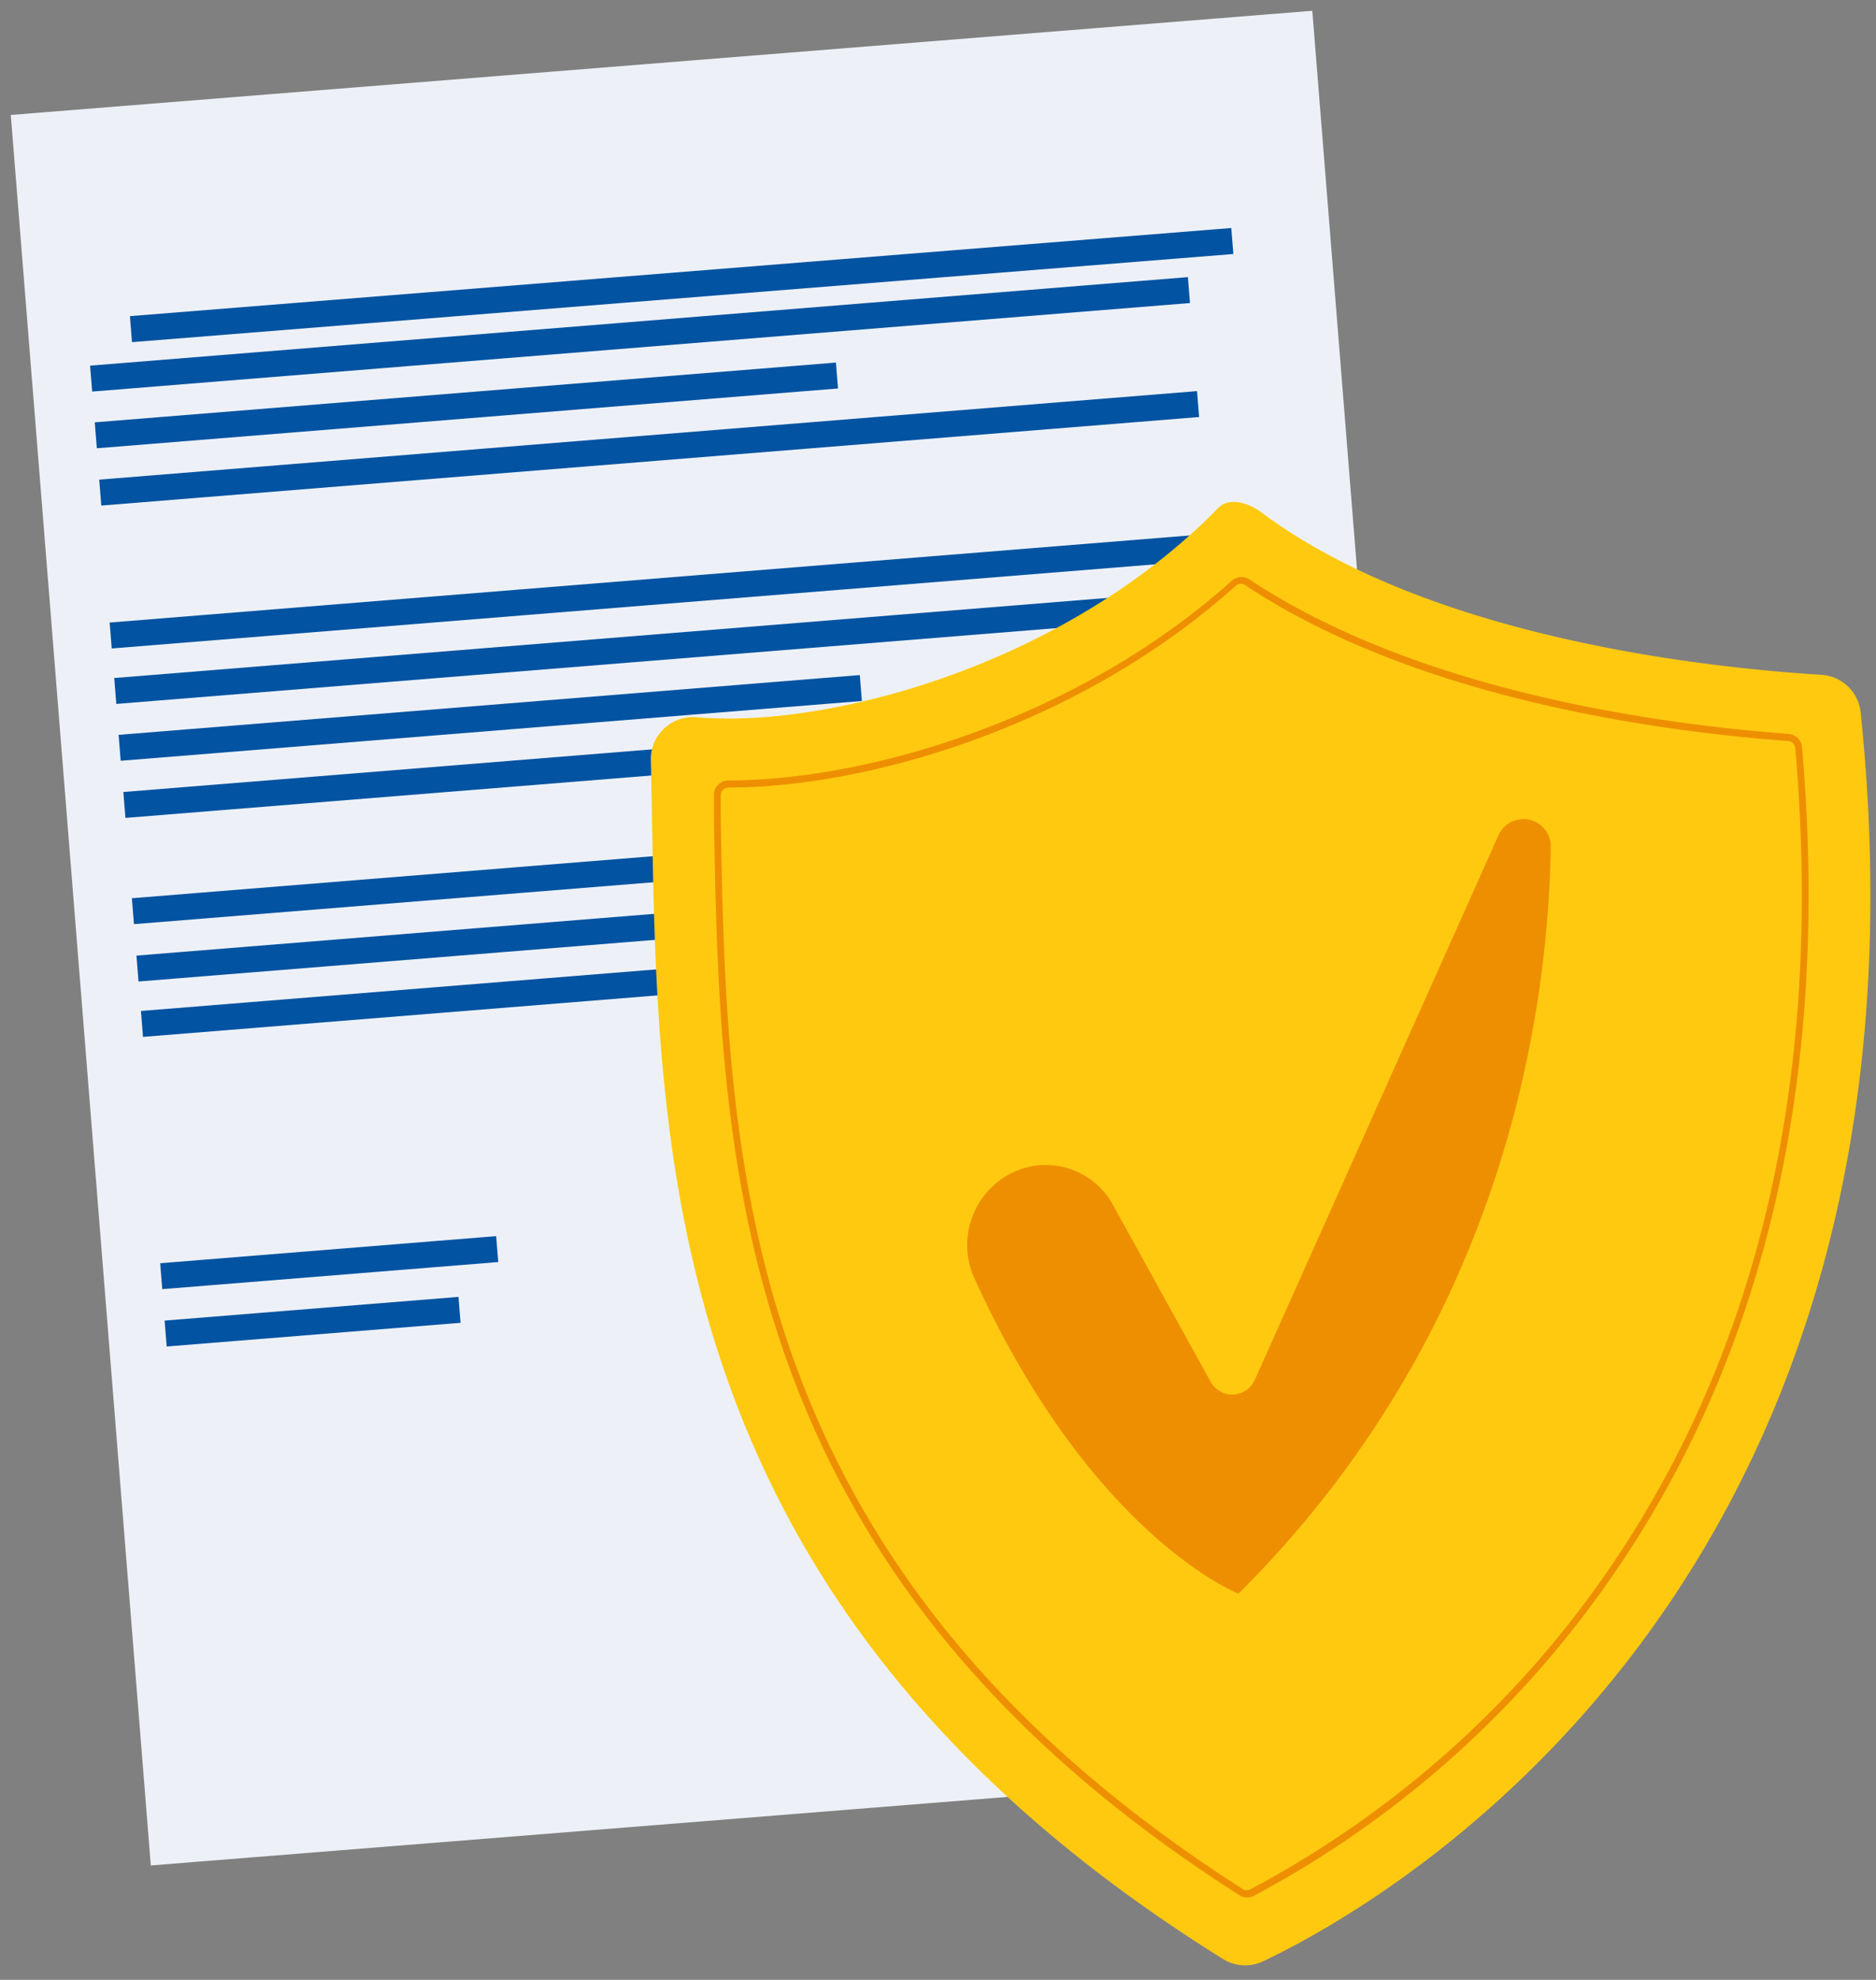
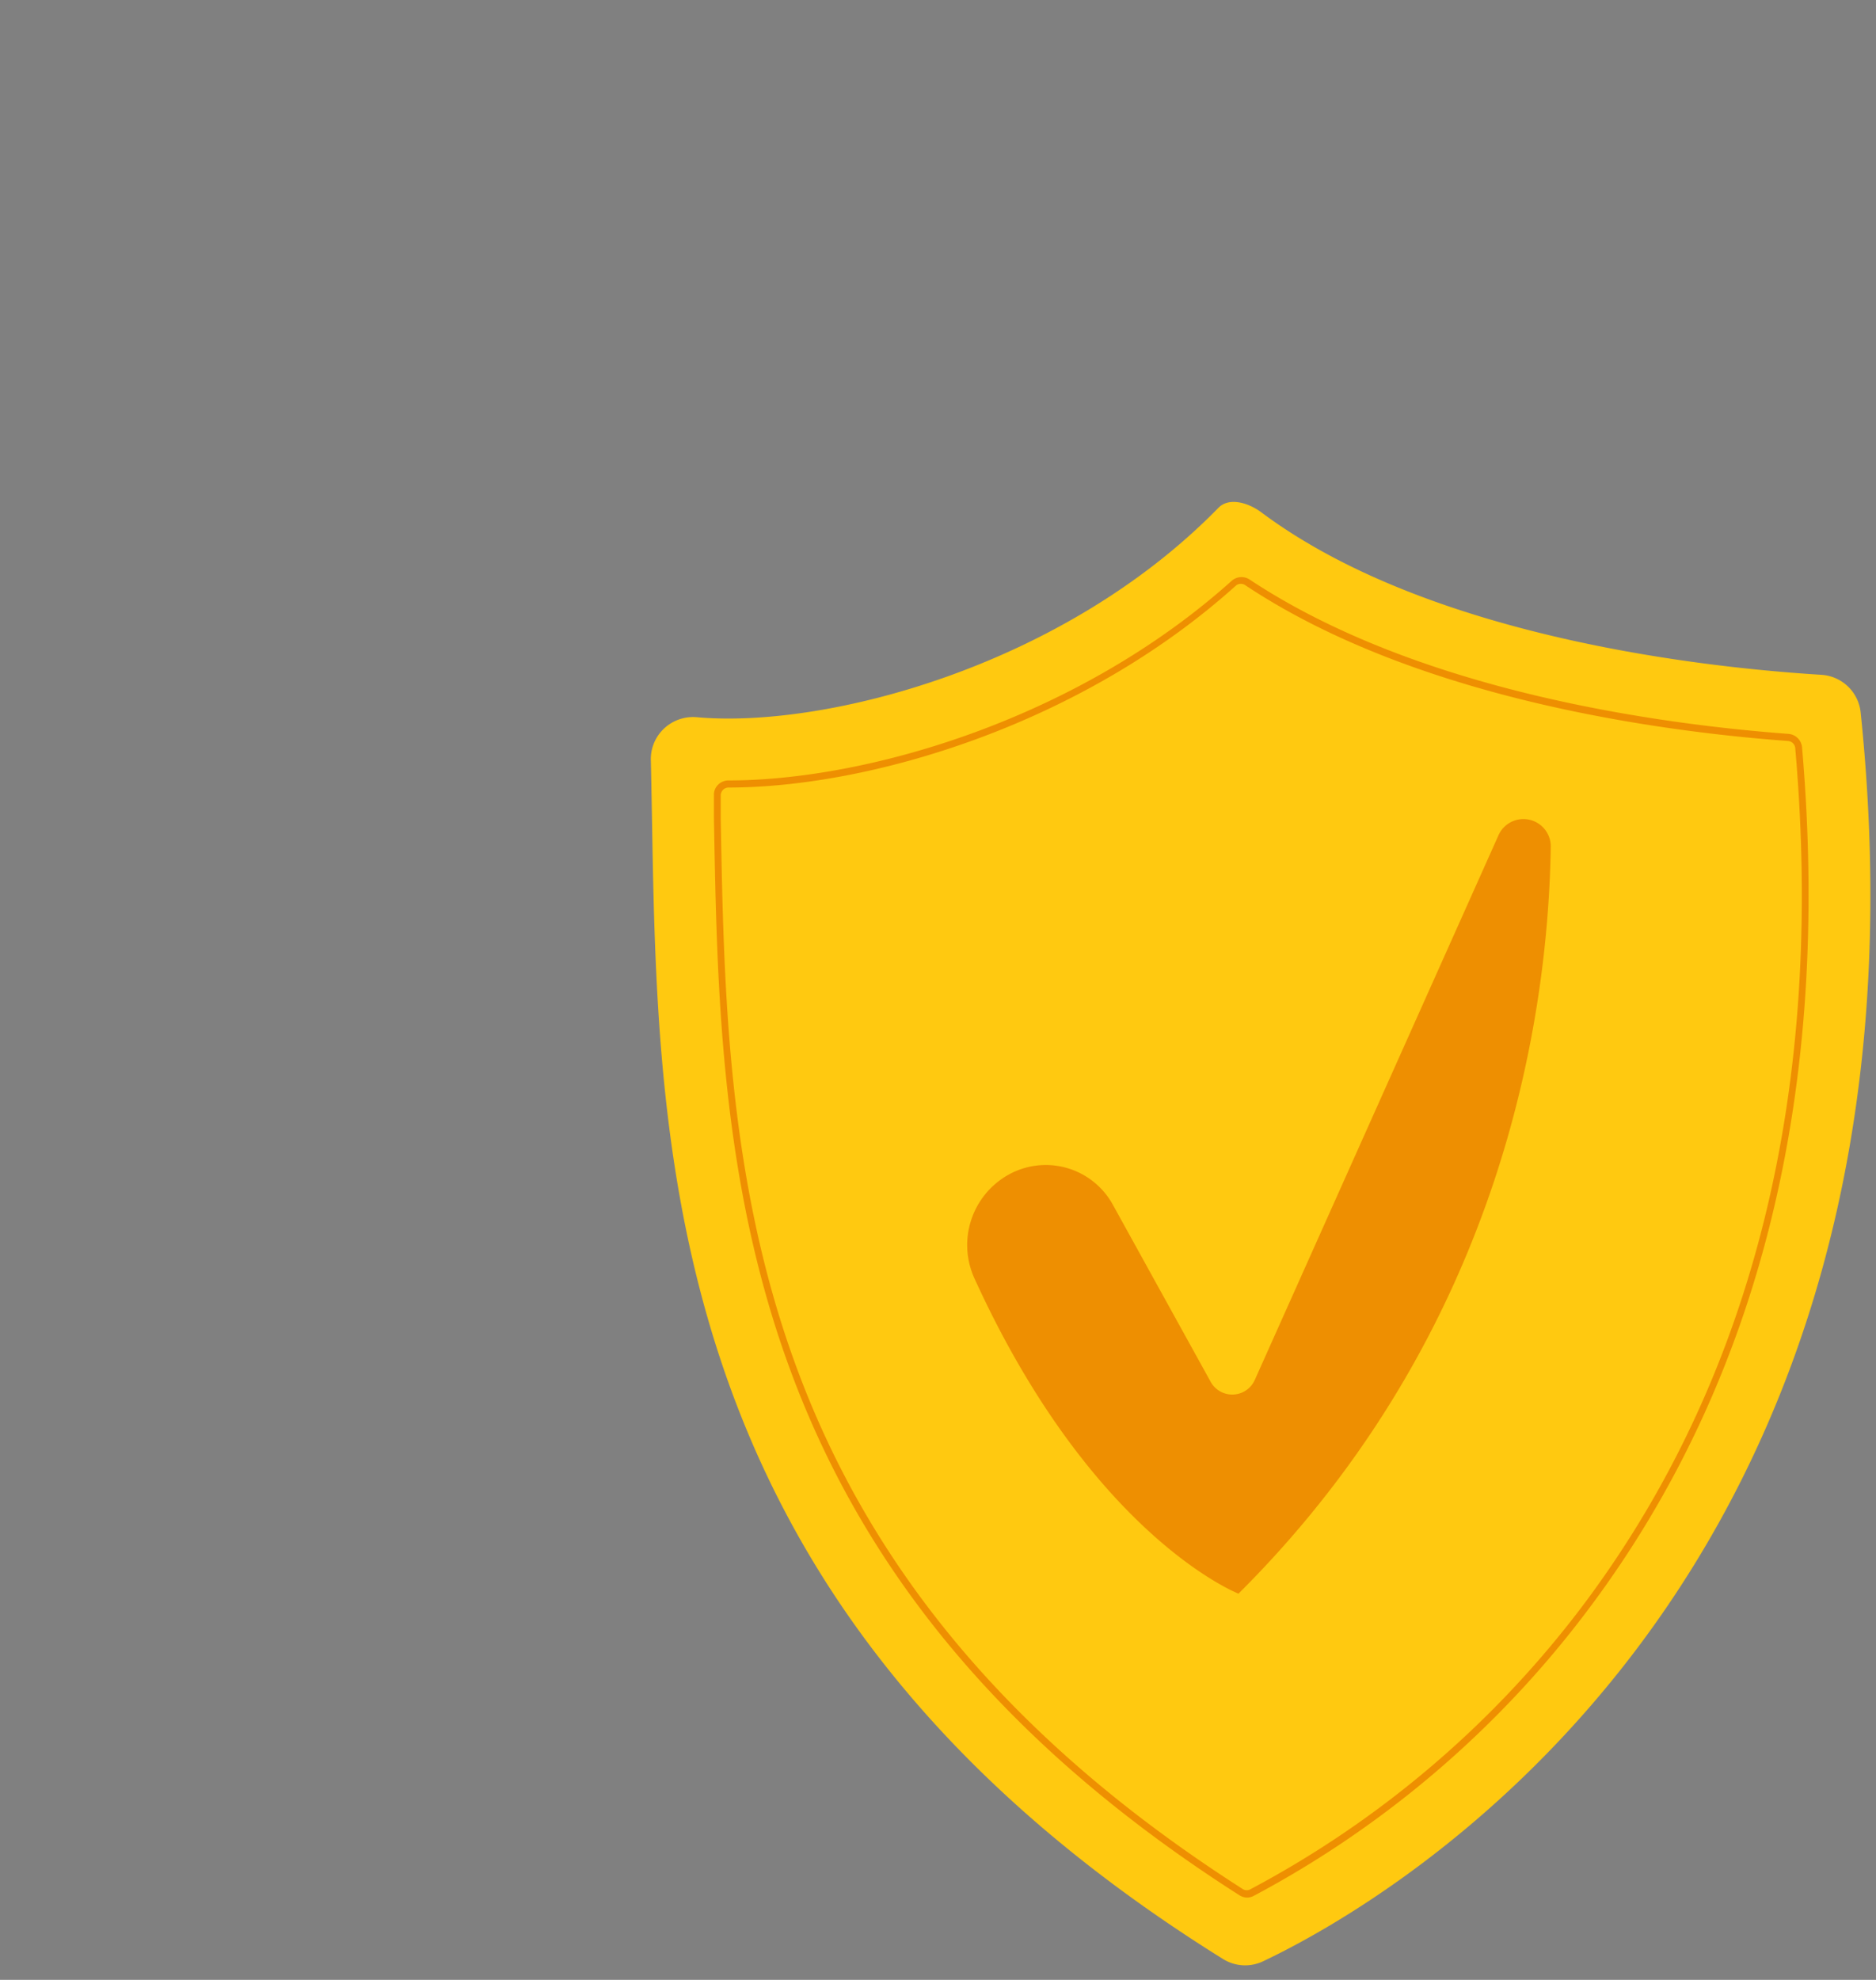
<svg xmlns="http://www.w3.org/2000/svg" width="127" height="134">
  <rect width="100%" height="100%" fill="#808080" stroke="none" />
  <g fill-rule="nonzero" fill="none">
-     <path stroke="#EDF1F7" stroke-width=".5" fill="#EDF1F7" d="M1 8.009 88.61 1l9.438 117.98-87.61 7.009z" />
-     <path fill="#0253A2" d="m7.422 42.136 74.319-5.992.141 1.754L7.563 43.89zM7.732 45.89l74.319-5.993.141 1.754-74.319 5.992zM8.029 49.736l50.177-4.046.141 1.754L8.17 51.49zM8.927 60.794l74.319-5.992.141 1.754-74.319 5.992zM9.237 64.677l74.319-5.992.141 1.754L9.378 66.43zM10.842 85.498l22.746-1.834.142 1.754-22.746 1.834zM11.143 89.38l19.895-1.604.141 1.754-19.895 1.604zM65.291 81.994l22.82-1.826.14 1.76-22.82 1.826zM62.46 85.248l15.31-1.234.14 1.754-15.31 1.234zM9.54 68.424l49.27-3.973.14 1.755-49.27 3.973zM8.35 53.604l74.32-5.992.141 1.754-74.319 5.992zM8.795 21.397l74.56-5.965.14 1.76-74.56 5.966zM6.098 24.748l74.319-5.992.141 1.754L6.24 26.502zM6.414 28.585l50.177-4.046.141 1.754L6.555 30.34zM6.717 32.463l74.319-5.992.141 1.754-74.319 5.992z" />
    <path fill="#424141" d="M81.622 99.872h-.06.08z" />
-     <path d="M84.852 99.732c-.71-1.28-3.38-1.2-4.58-1.08a36.1 36.1 0 0 0-7.3 1.73.59.59 0 0 0-.65.19l-.22.13a.32.32 0 0 0-.12-.11.61.61 0 0 0-.74-.25 4 4 0 0 0-.94.58 4.31 4.31 0 0 0-.3.35c.07-.29.27-1.11.33-1.41.11-.53-1.21-.55-1.35-.11l-.37 1.13-.12.37c-.08.16-.16.33-.24.48a3.5 3.5 0 0 0-.24-1.08.64.64 0 0 0-.08-.14c-.13-.37-.33-.48-.6-.4a.45.45 0 0 0-.21.19 11.05 11.05 0 0 0-.12-3.58l-.06-.14a5.52 5.52 0 0 0 0-.76.33.33 0 0 0-.14-.44.3.3 0 0 0-.47.18 44.11 44.11 0 0 1-3.19 4.55c-.43.55-.85 1.07-1.21 1.5-.14.14-.28.29-.42.45v.07a2.43 2.43 0 0 1-.57.5.32.32 0 0 0-.2.42.34.34 0 0 0 .43.2 2 2 0 0 1 .87-.15.55.55 0 0 0 .49-.22c.79-.91 1.71-1.7 2.52-2.6a8.18 8.18 0 0 0 .9-1.28c0 1-.2 2-.25 3v.69c-.09 1-.16 1.92-.22 2.72-.066.33-.1.664-.1 1a.54.54 0 0 0 .05.22.23.23 0 0 0 .12.15.63.63 0 0 0 .95 0 7.09 7.09 0 0 0 .8-2.52c0-.22.1-.45.16-.67a.59.59 0 0 0 .57.08 2.83 2.83 0 0 0 .77-.56.7.7 0 0 0 .5.19 2.21 2.21 0 0 0 1.49-.94.44.44 0 0 0 .22.08h.14c.4 0 1.63-.18 1.86-.68h.16c1.78-.55 3.56-1 5.41-1.43a11.21 11.21 0 0 1 3-.35c.17-.06.36-.13 0 0s-.21.07-.08 0c-1.73.44-5.61 1.77-7.32 2.45-.78.32-1.56.65-2.31 1a8.56 8.56 0 0 0-2.16 1.14.58.58 0 0 0-.24.7c0 .53.51.69 1.08.39 3.19-1.64 1.38-.72 4.3-2.09 1.6-.75 3.43-1.3 5.09-1.9a14.41 14.41 0 0 1 2.32-.61c1-.17 1.49-.11 2.22-.28.5-.19.54-.72.37-1.05z" fill="#042C4D" />
+     <path d="M84.852 99.732c-.71-1.28-3.38-1.2-4.58-1.08a36.1 36.1 0 0 0-7.3 1.73.59.59 0 0 0-.65.19l-.22.13a.32.32 0 0 0-.12-.11.61.61 0 0 0-.74-.25 4 4 0 0 0-.94.58 4.31 4.31 0 0 0-.3.35c.07-.29.27-1.11.33-1.41.11-.53-1.21-.55-1.35-.11l-.37 1.13-.12.37c-.08.16-.16.33-.24.48a3.5 3.5 0 0 0-.24-1.08.64.64 0 0 0-.08-.14c-.13-.37-.33-.48-.6-.4a.45.45 0 0 0-.21.19 11.05 11.05 0 0 0-.12-3.58l-.06-.14c-.43.55-.85 1.07-1.21 1.5-.14.14-.28.29-.42.45v.07a2.43 2.43 0 0 1-.57.5.32.32 0 0 0-.2.42.34.34 0 0 0 .43.2 2 2 0 0 1 .87-.15.55.55 0 0 0 .49-.22c.79-.91 1.71-1.7 2.52-2.6a8.18 8.18 0 0 0 .9-1.28c0 1-.2 2-.25 3v.69c-.09 1-.16 1.92-.22 2.72-.066.33-.1.664-.1 1a.54.54 0 0 0 .05.22.23.23 0 0 0 .12.15.63.63 0 0 0 .95 0 7.09 7.09 0 0 0 .8-2.52c0-.22.1-.45.16-.67a.59.59 0 0 0 .57.08 2.83 2.83 0 0 0 .77-.56.7.7 0 0 0 .5.19 2.21 2.21 0 0 0 1.49-.94.44.44 0 0 0 .22.08h.14c.4 0 1.63-.18 1.86-.68h.16c1.78-.55 3.56-1 5.41-1.43a11.21 11.21 0 0 1 3-.35c.17-.06.36-.13 0 0s-.21.07-.08 0c-1.73.44-5.61 1.77-7.32 2.45-.78.32-1.56.65-2.31 1a8.56 8.56 0 0 0-2.16 1.14.58.58 0 0 0-.24.7c0 .53.51.69 1.08.39 3.19-1.64 1.38-.72 4.3-2.09 1.6-.75 3.43-1.3 5.09-1.9a14.41 14.41 0 0 1 2.32-.61c1-.17 1.49-.11 2.22-.28.5-.19.54-.72.37-1.05z" fill="#042C4D" />
    <path d="M44.962 49.302a2.87 2.87 0 0 1 2.2-.76c8.64.78 24.77-3.38 35.32-14.17.73-.75 2.06-.33 2.9.3 11.73 8.76 31.16 10.58 37.91 11a2.85 2.85 0 0 1 2.67 2.55c6.14 59.26-32.45 80.73-40.45 84.52a2.83 2.83 0 0 1-2.73-.16c-39.88-24.84-38.17-57.14-38.72-81.08a2.83 2.83 0 0 1 .9-2.2z" fill="#FFC910" />
    <path d="M84.432 128.432a1 1 0 0 1-.53-.16c-15.3-9.76-25.27-21.47-30.48-35.76-4.66-12.75-4.89-25.72-5.09-37.17v-1.53a.933.933 0 0 1 .28-.7 1 1 0 0 1 .7-.29c9.46 0 23.67-4.18 34.08-13.52a1 1 0 0 1 1.2-.08c11.45 7.59 27.78 9.8 36.49 10.45a1 1 0 0 1 .91.89c2 23.13-2.78 42.69-14.3 58.14a68.58 68.58 0 0 1-22.79 19.6 1 1 0 0 1-.47.13zm-35.11-75.13a.53.53 0 0 0-.53.53v1.52c.2 11.41.43 24.35 5.06 37 5.17 14.17 15.08 25.79 30.29 35.51a.51.51 0 0 0 .52 0 68.22 68.22 0 0 0 22.66-19.42c11.44-15.35 16.22-34.8 14.21-57.82a.53.53 0 0 0-.48-.47c-8.73-.64-25.2-2.87-36.73-10.53a.53.53 0 0 0-.64 0c-10.51 9.47-24.84 13.68-34.36 13.68z" fill="#EE8F01" />
    <path d="M68.142 79.582a5.18 5.18 0 0 1 7.18 1.93l6.63 12a1.67 1.67 0 0 0 3-.13l16.5-36.87a1.85 1.85 0 0 1 3.53.8c-.17 11.25-3.15 32.65-21.14 50.55 0 0-9.91-3.85-17.89-21.37a5.45 5.45 0 0 1 2.19-6.91z" fill="#EE8F01" />
  </g>
</svg>